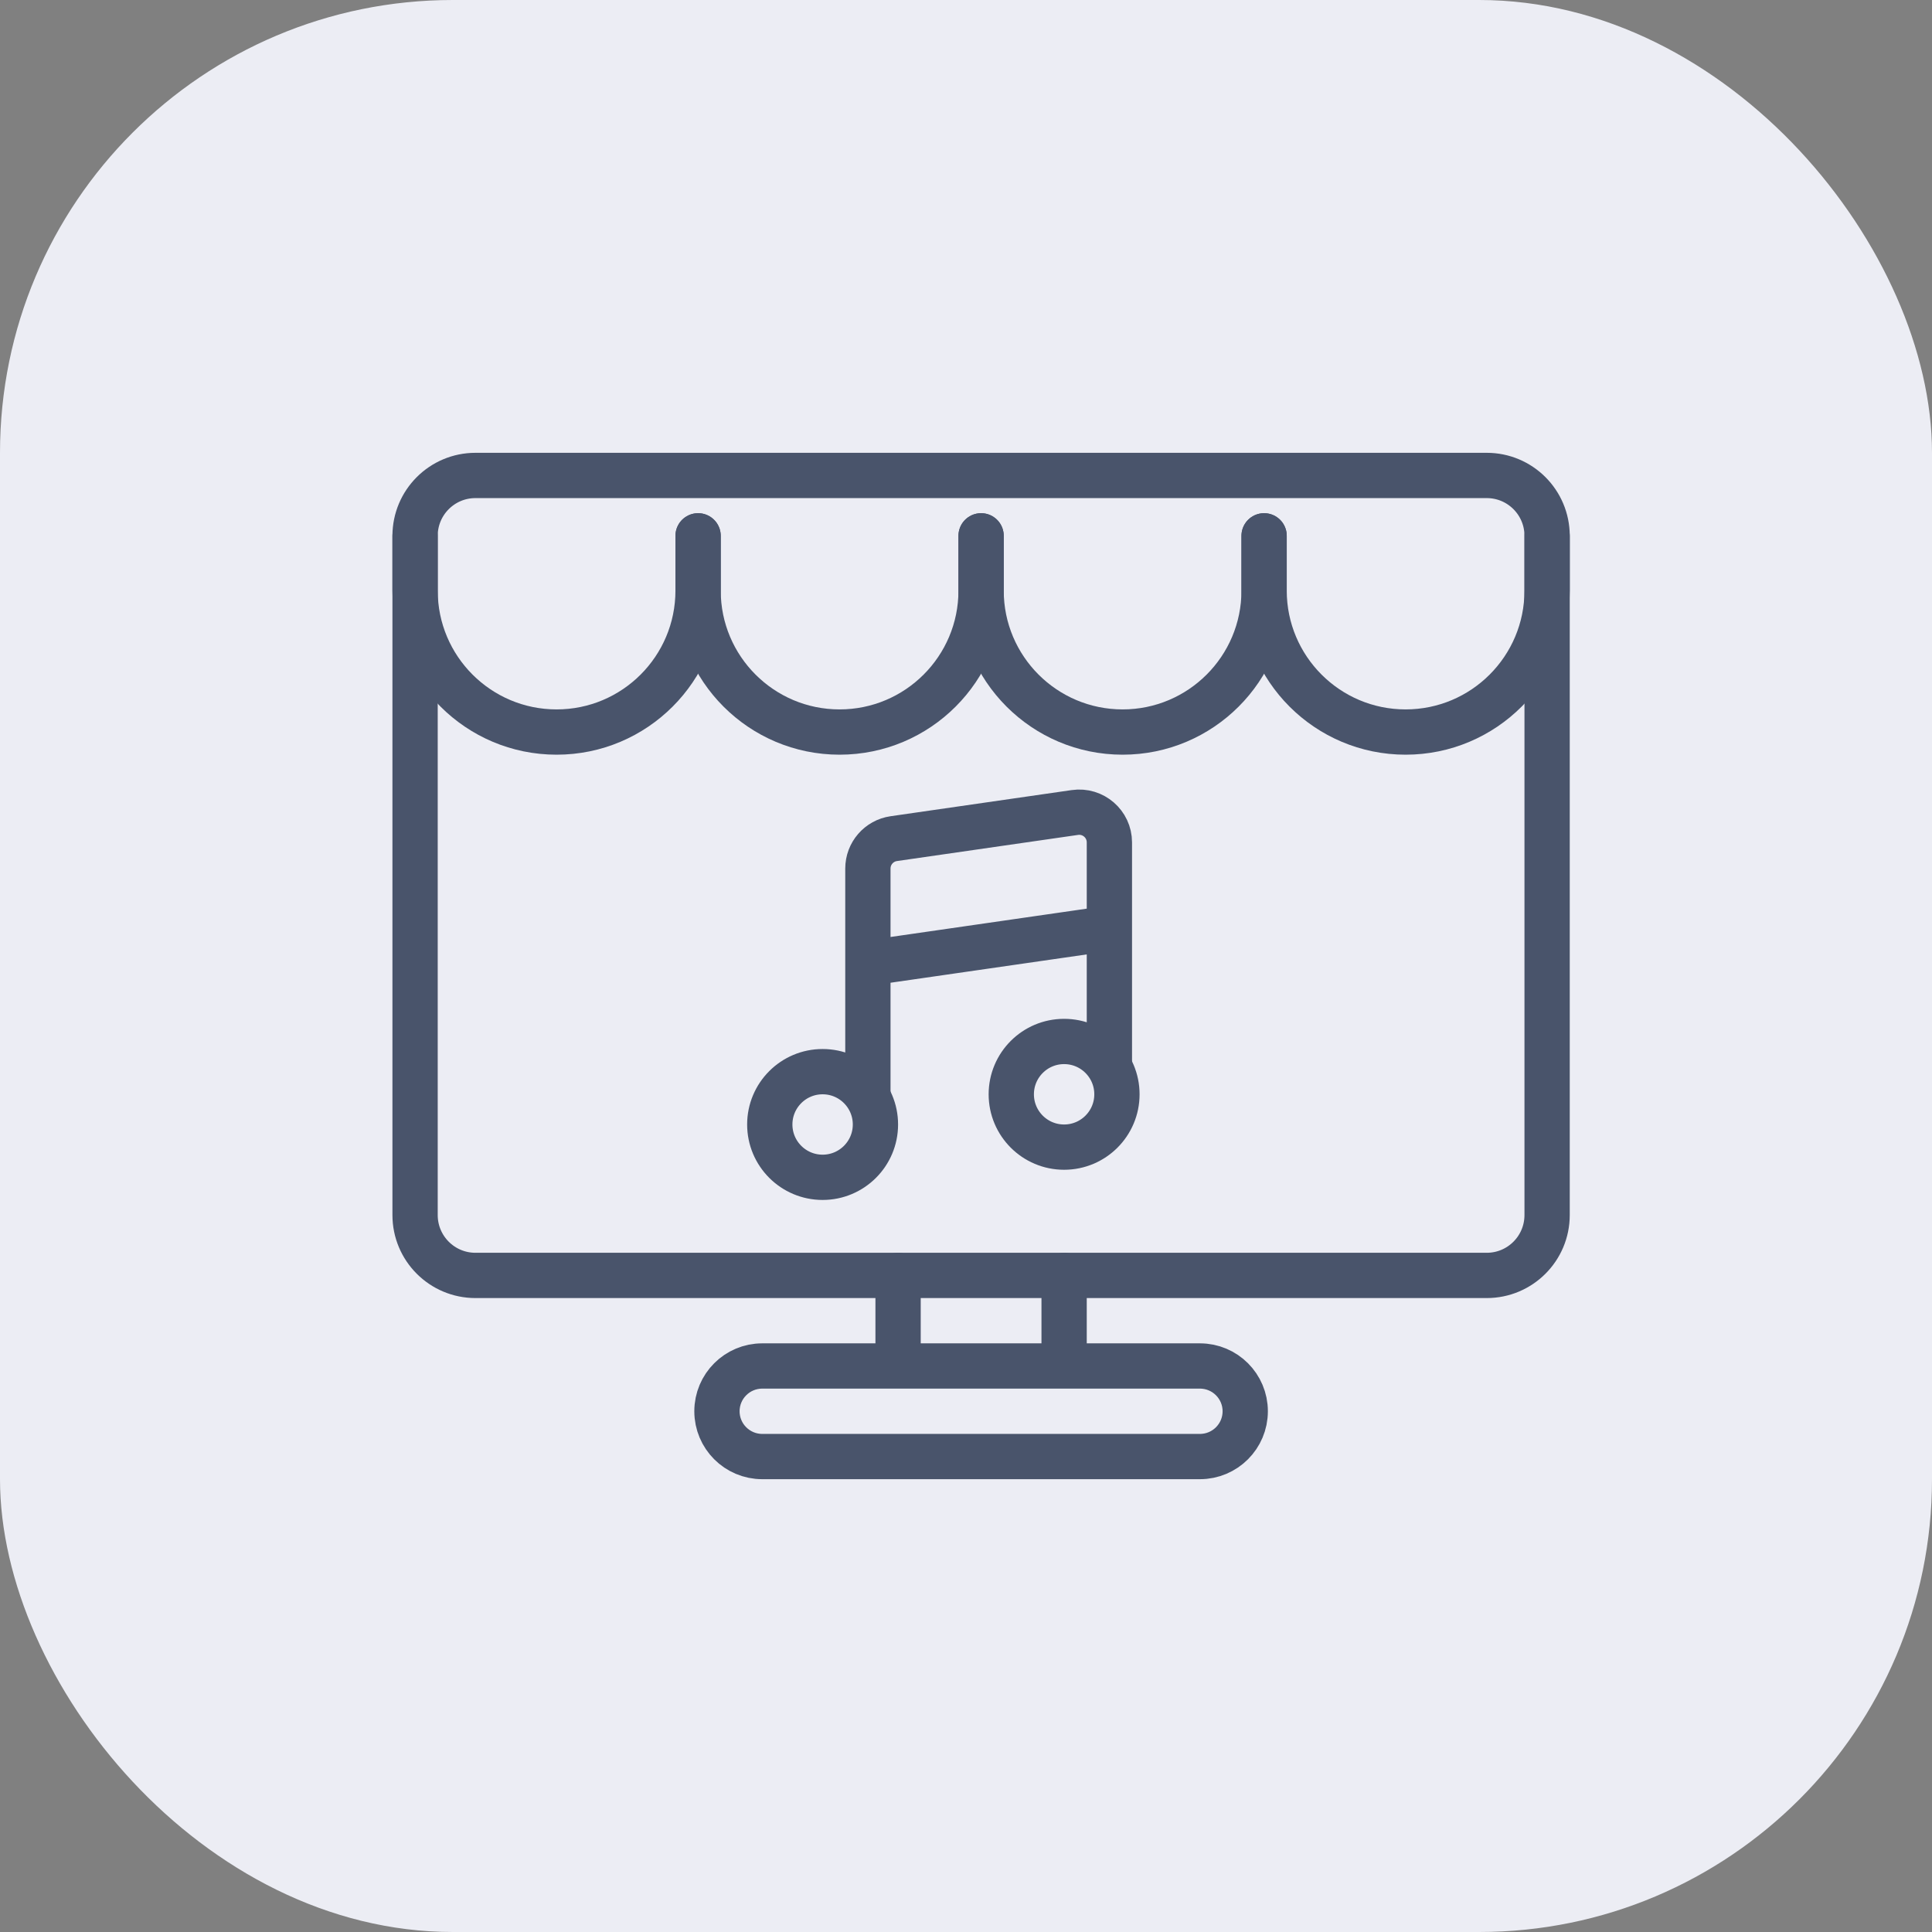
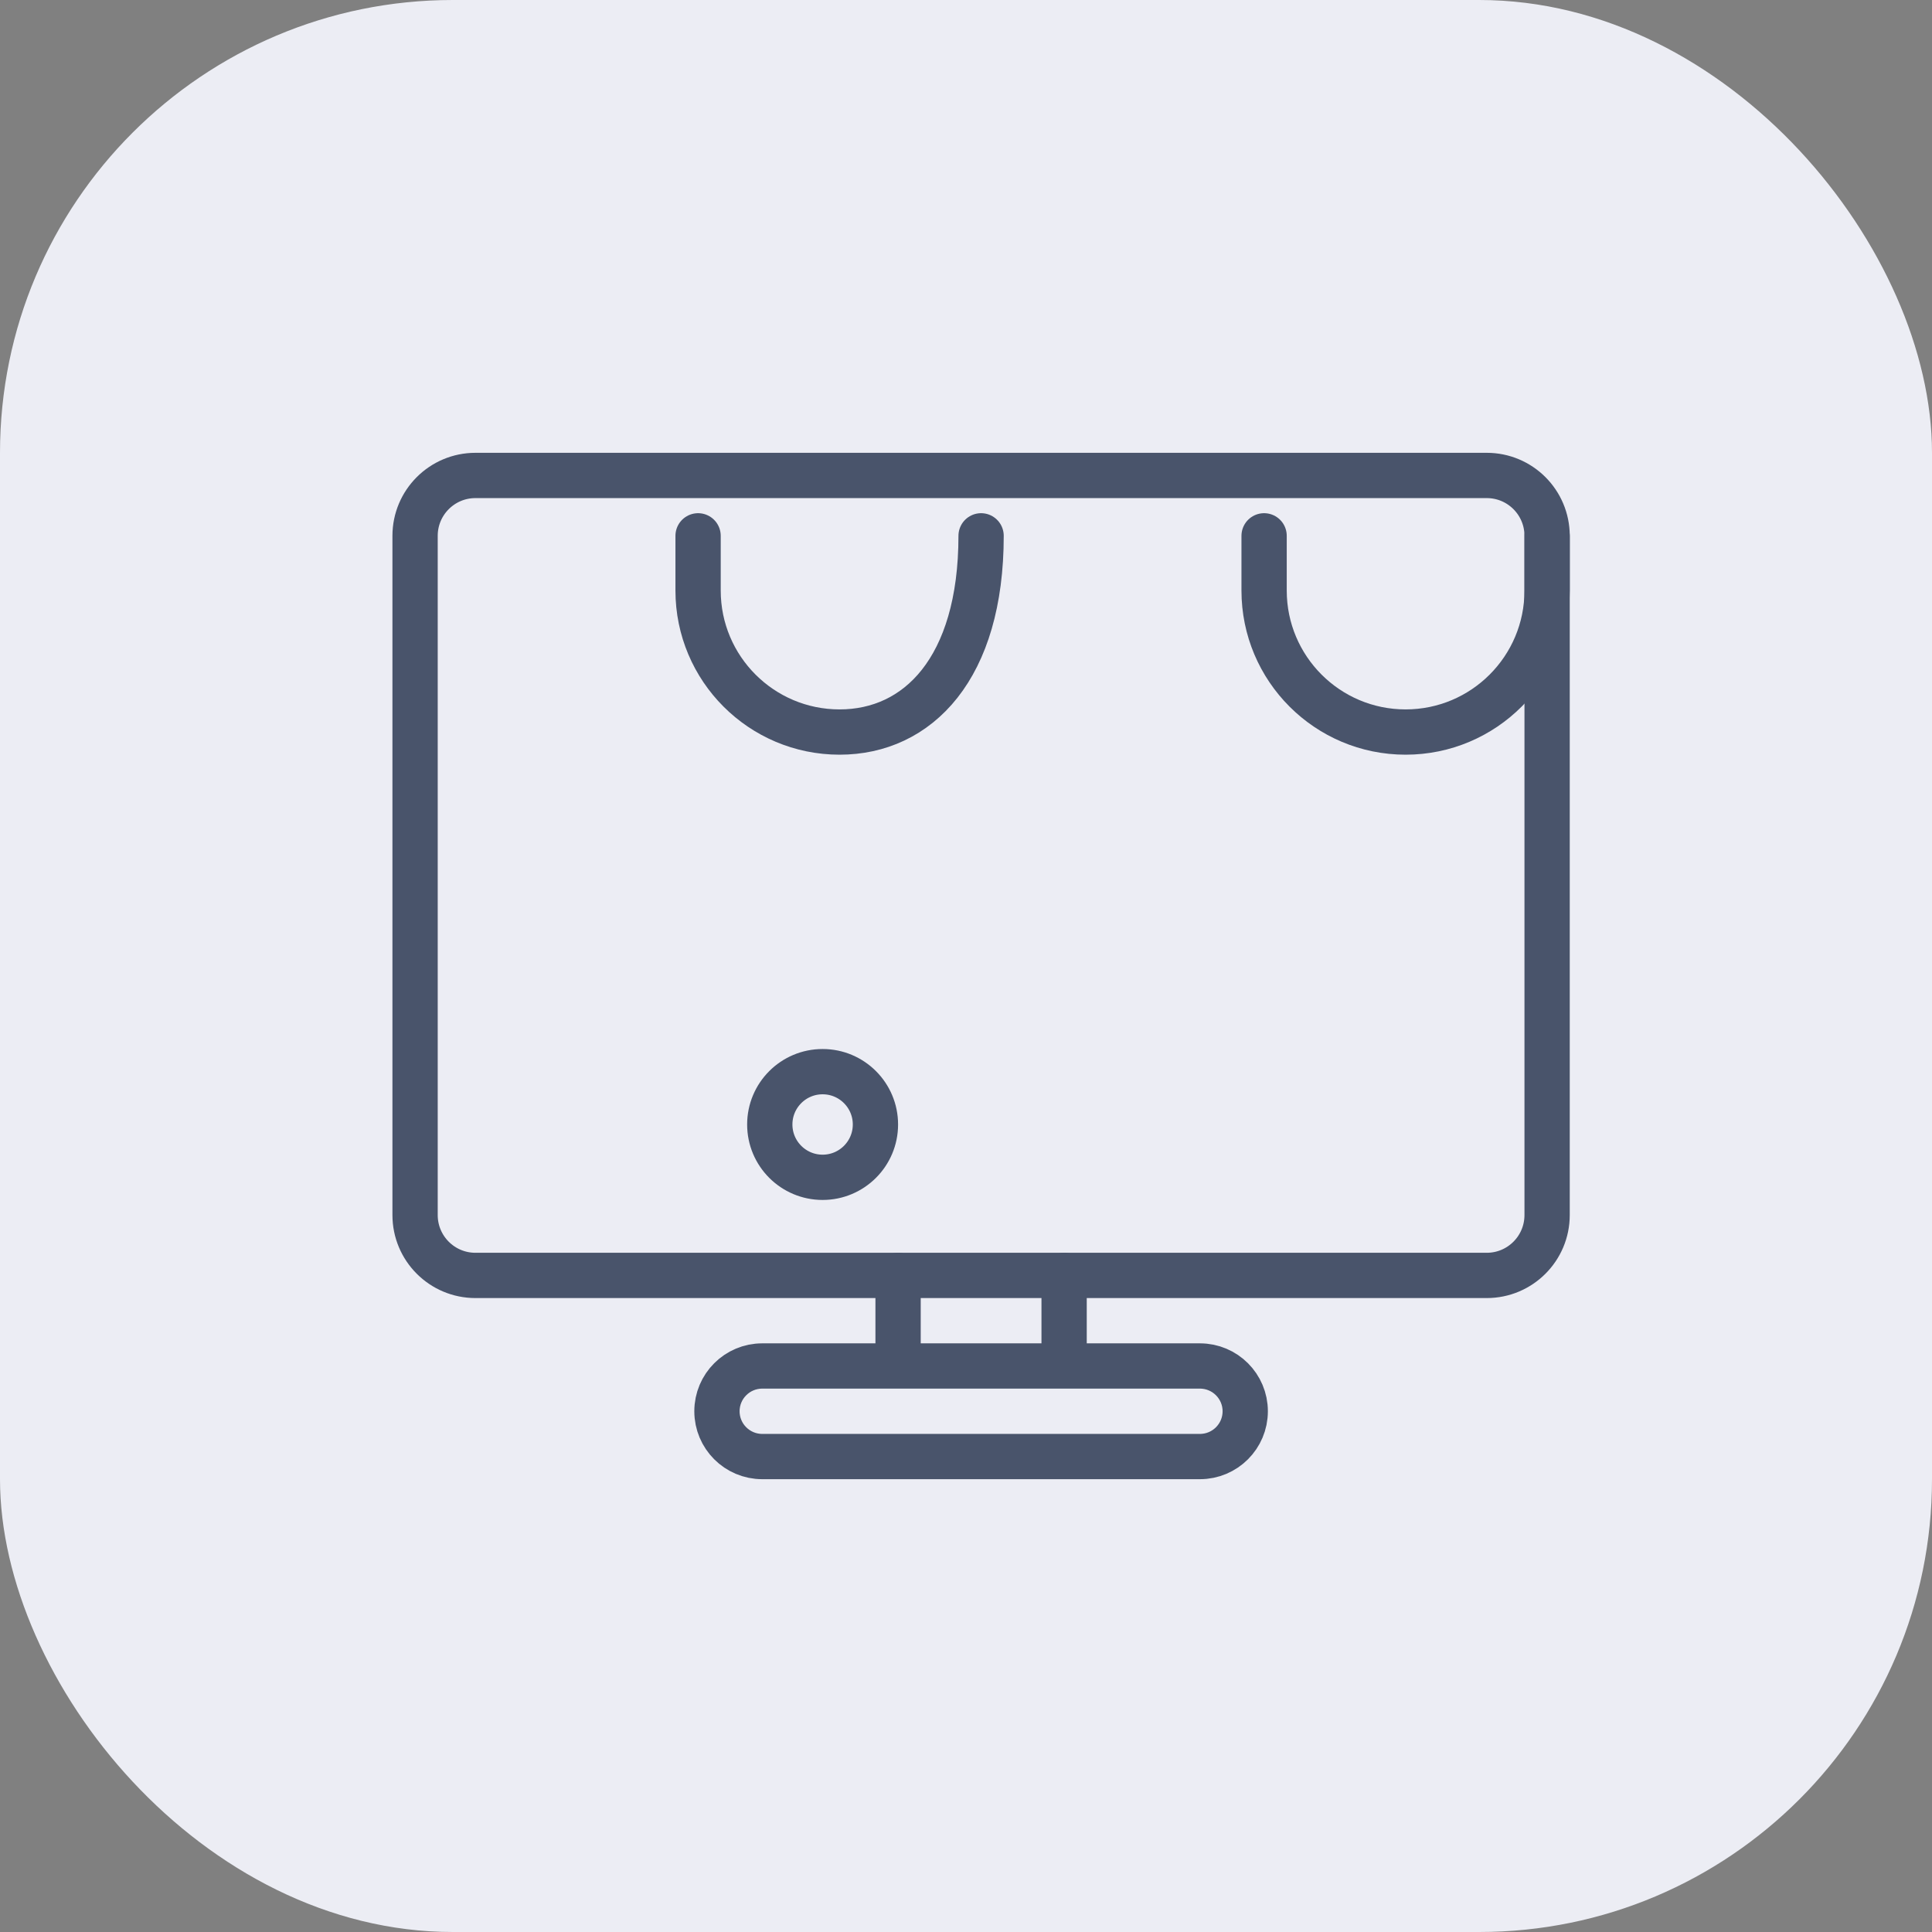
<svg xmlns="http://www.w3.org/2000/svg" width="64" height="64" viewBox="0 0 64 64" fill="none">
  <rect x="0" y="0" width="64" height="64" fill="#808080" stroke="none" />
  <rect width="64" height="64" rx="15" fill="#ECEDF4" />
  <path d="M13.75 40.25V17.75C13.75 16.645 14.645 15.75 15.75 15.75H49.25C50.355 15.75 51.25 16.645 51.25 17.75V40.25C51.25 41.355 50.355 42.25 49.25 42.25H15.75C14.645 42.25 13.75 41.355 13.75 40.25Z" stroke="#49546B" stroke-width="1.5" stroke-linecap="round" />
  <path d="M29.75 42.25V45.25M29.75 45.25H35.25M29.75 45.25H25.25C24.422 45.25 23.75 45.922 23.75 46.75V46.75C23.75 47.578 24.422 48.25 25.25 48.25H39.75C40.578 48.25 41.25 47.578 41.25 46.75V46.75C41.25 45.922 40.578 45.25 39.75 45.25H35.25M35.25 45.25V42.25" stroke="#49546B" stroke-width="1.5" stroke-linecap="round" />
-   <path d="M23.125 17.75V19.562C23.125 22.151 21.026 24.25 18.438 24.25V24.25C15.849 24.25 13.75 22.151 13.75 19.562V17.75" stroke="#49546B" stroke-width="1.5" stroke-linecap="round" />
-   <path d="M32.5 17.75V19.562C32.5 22.151 30.401 24.25 27.812 24.25V24.25C25.224 24.25 23.125 22.151 23.125 19.562V17.75" stroke="#49546B" stroke-width="1.5" stroke-linecap="round" />
-   <path d="M41.875 17.75V19.562C41.875 22.151 39.776 24.25 37.188 24.25V24.25C34.599 24.25 32.5 22.151 32.5 19.562V17.75" stroke="#49546B" stroke-width="1.5" stroke-linecap="round" />
+   <path d="M32.5 17.75C32.5 22.151 30.401 24.25 27.812 24.25V24.25C25.224 24.25 23.125 22.151 23.125 19.562V17.75" stroke="#49546B" stroke-width="1.5" stroke-linecap="round" />
  <path d="M51.25 17.75V19.562C51.25 22.151 49.151 24.25 46.562 24.25V24.25C43.974 24.25 41.875 22.151 41.875 19.562V17.75" stroke="#49546B" stroke-width="1.5" stroke-linecap="round" />
-   <circle cx="35.25" cy="36.25" r="1.75" stroke="#49546B" stroke-width="1.5" />
  <circle cx="27.25" cy="37.25" r="1.75" stroke="#49546B" stroke-width="1.5" />
-   <path d="M36.75 35.15V27.905C36.75 27.296 36.21 26.828 35.607 26.915L29.607 27.781C29.115 27.852 28.75 28.274 28.75 28.771V36.25M36.75 30.75L28.75 31.905" stroke="#49546B" stroke-width="1.5" stroke-linecap="round" />
</svg>